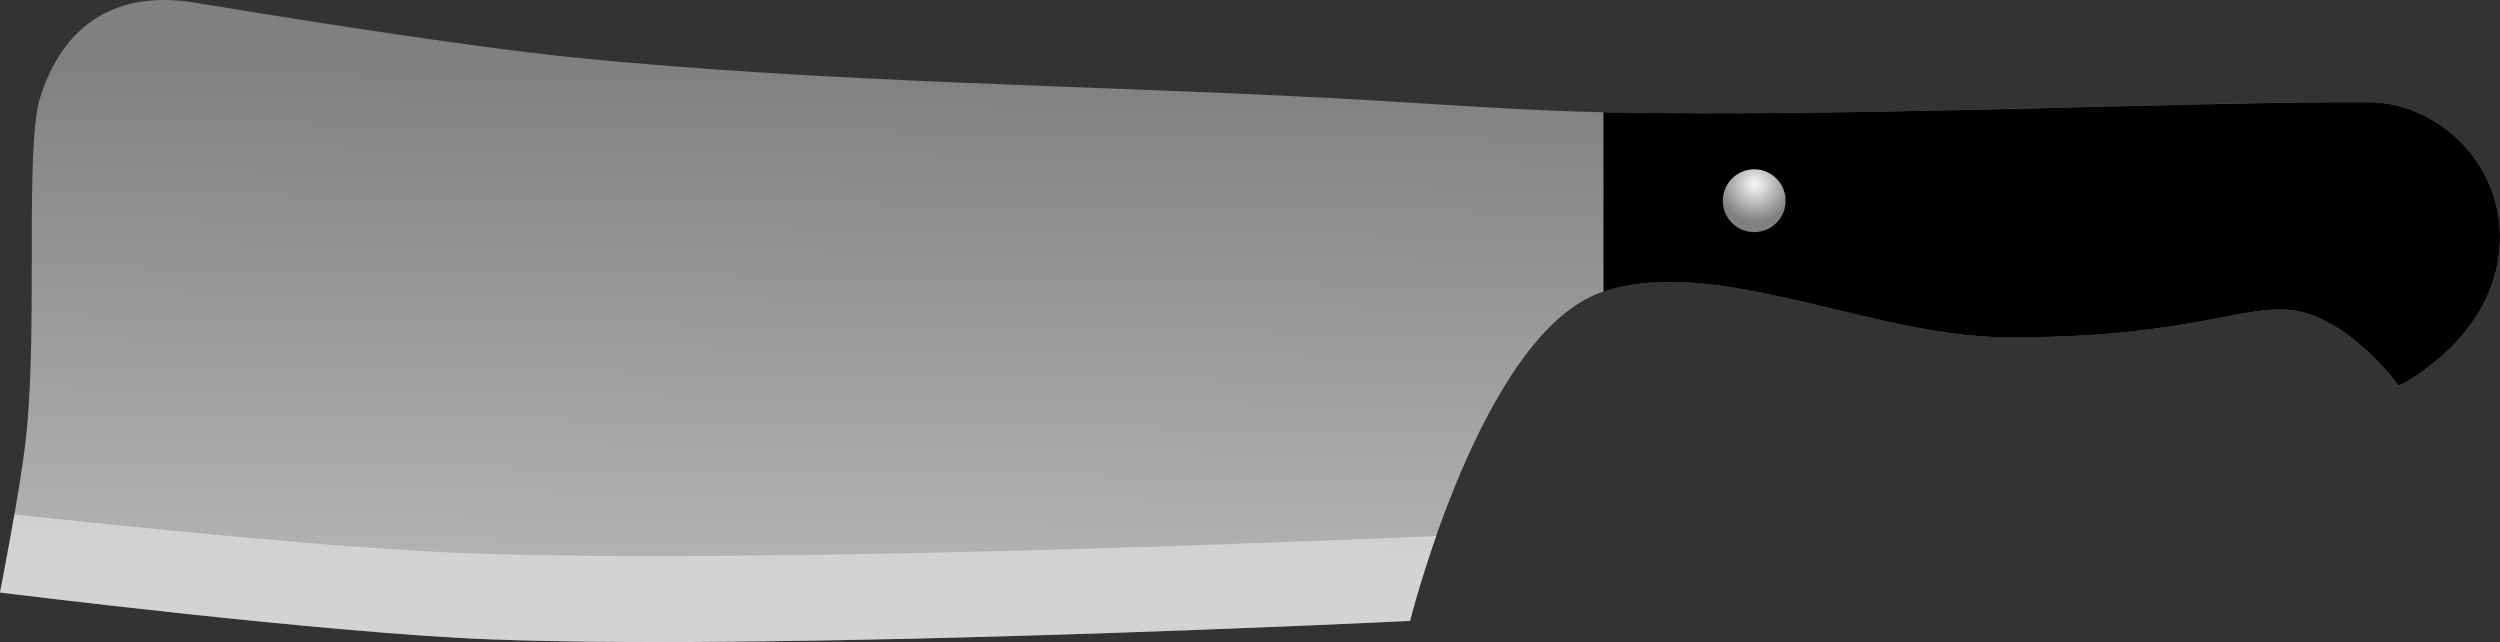
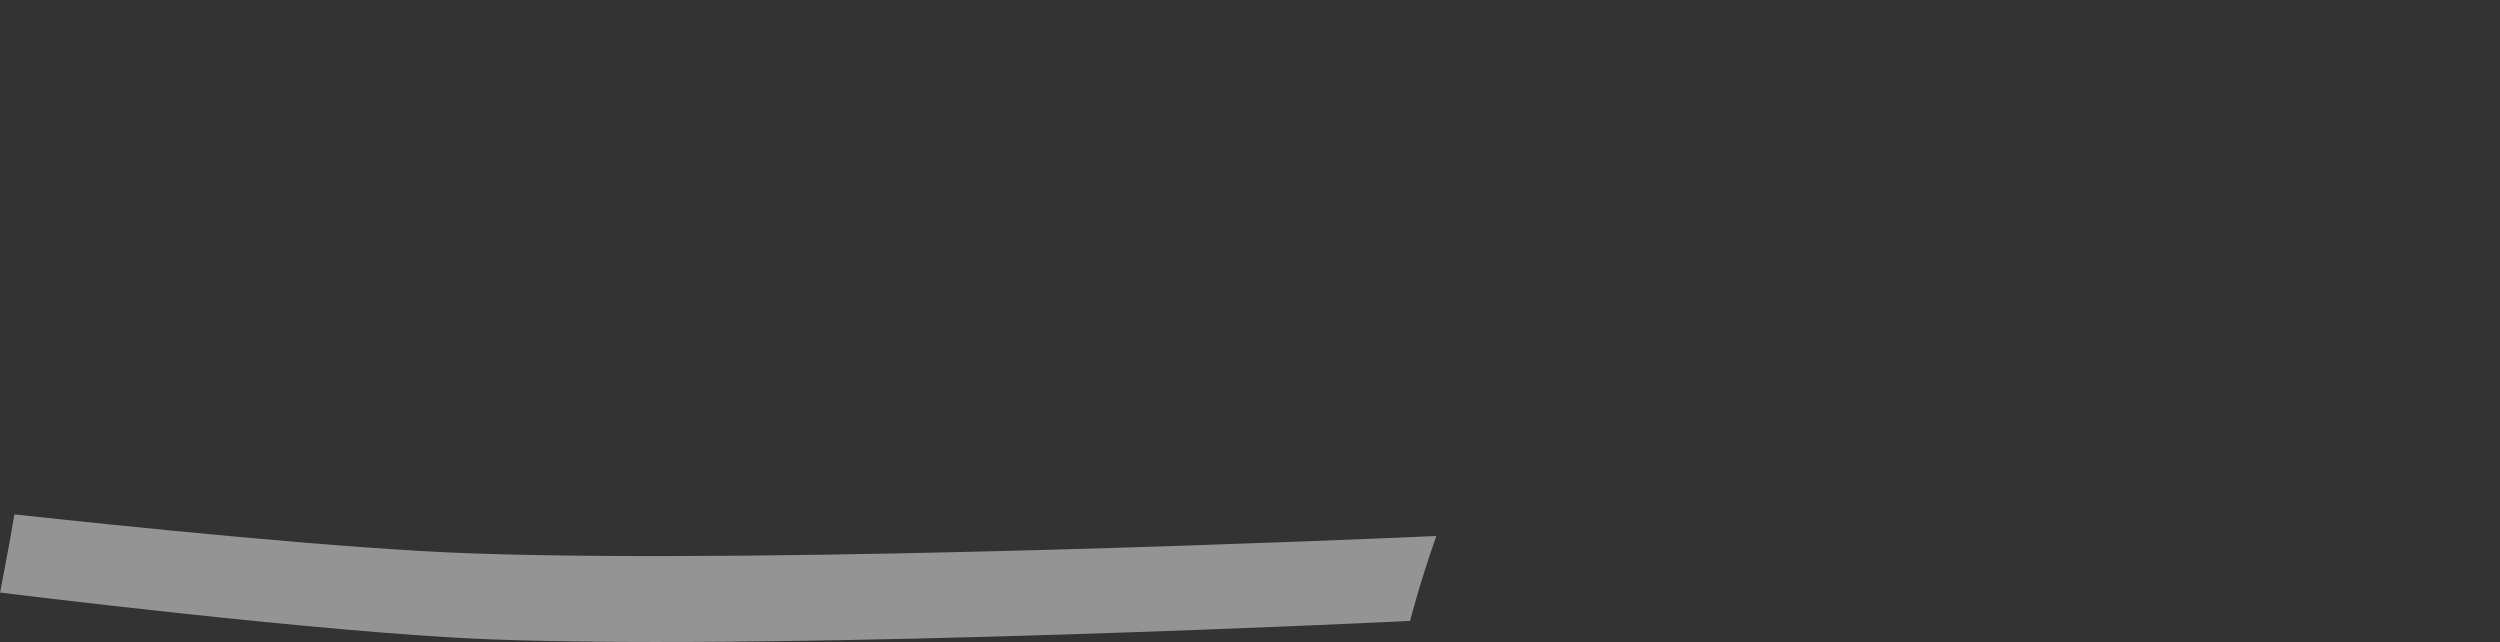
<svg xmlns="http://www.w3.org/2000/svg" xmlns:xlink="http://www.w3.org/1999/xlink" viewBox="0 0 900 231.12">
  <rect x="0" y="0" width="900" height="231.12" fill="#333333" stroke="none" />
  <defs>
    <linearGradient id="a">
      <stop offset="0" stop-color="#f9f9f9" />
      <stop offset="1" stop-color="gray" />
    </linearGradient>
    <linearGradient id="b" y2="717.5" gradientUnits="userSpaceOnUse" x2="438.45" gradientTransform="translate(-340.92 -761.88) scale(2.042)" y1="629.86" x1="439.64">
      <stop offset="0" stop-color="gray" />
      <stop offset="1" stop-color="#b3b3b3" />
    </linearGradient>
    <radialGradient id="c" xlink:href="#a" gradientUnits="userSpaceOnUse" cy="655.18" cx="634.49" gradientTransform="matrix(-.833 .752 -.774 -.858 1672.2 735.44)" r="5.786" />
  </defs>
-   <path d="M327.14 713.27s7.495-37.766 9.481-56.887c4.2-40.417-.677-104.07 5.106-121.8 9.848-30.188 32.169-37.513 55.389-33.673 28.189 4.662 97.834 15.896 137.15 19.816 90.603 9.033 181.84 9.815 272.77 14.586 33.06 1.735 66.088 4.474 99.188 5.105 91.4 1.743 213.74-4.117 274.23-3.646 22.176.172 46.086 19.403 46.677 47.406.776 36.77-36.467 54.699-36.467 54.699s-13.586-18.984-31.36-25.526c-20.259-7.457-37.065 8.531-110.13 8.022-49.01-.341-105.6-30.468-145.87-16.045-42.868 15.353-68.558 118.15-68.558 118.15s-220.68 10.813-330.94 6.67c-59.117-2.22-176.67-16.88-176.67-16.88z" fill="url(#b)" transform="translate(-327.14 -499.97)" />
-   <path d="M841.26 36.81c-63.615.25-176.47 5.271-262.16 3.637-.615-.012-1.235-.05-1.85-.063v64.646c40.197-13.525 96.22 16.062 144.8 16.4 73.064.51 89.887-15.496 110.15-8.04 17.773 6.542 31.333 25.526 31.333 25.526s37.216-17.919 36.44-54.69c-.592-28.003-24.475-47.243-46.65-47.415-3.781-.03-7.82-.016-12.062 0z" />
-   <path d="M641.96 653.26a5.536 5.536 0 11-11.071 0 5.536 5.536 0 0111.071 0z" transform="translate(-668.06 -1261.85) scale(2.042)" fill="url(#c)" />
-   <path d="M641.96 653.26a5.536 5.536 0 11-11.071 0 5.536 5.536 0 0111.071 0z" transform="translate(-558.66 -1261.85) scale(2.042)" fill="url(#c)" />
  <path d="M5.2 185.18C2.64 199.976.03 213.323.03 213.323s117.53 14.626 176.64 16.847c110.26 4.142 330.95-6.637 330.95-6.637s3.33-13.12 9.446-30.568c-24.236 1.075-235.4 10.163-347.35 6.254-46.008-1.606-124.36-9.672-164.52-14.04z" opacity=".509" fill="#f2f2f2" />
</svg>